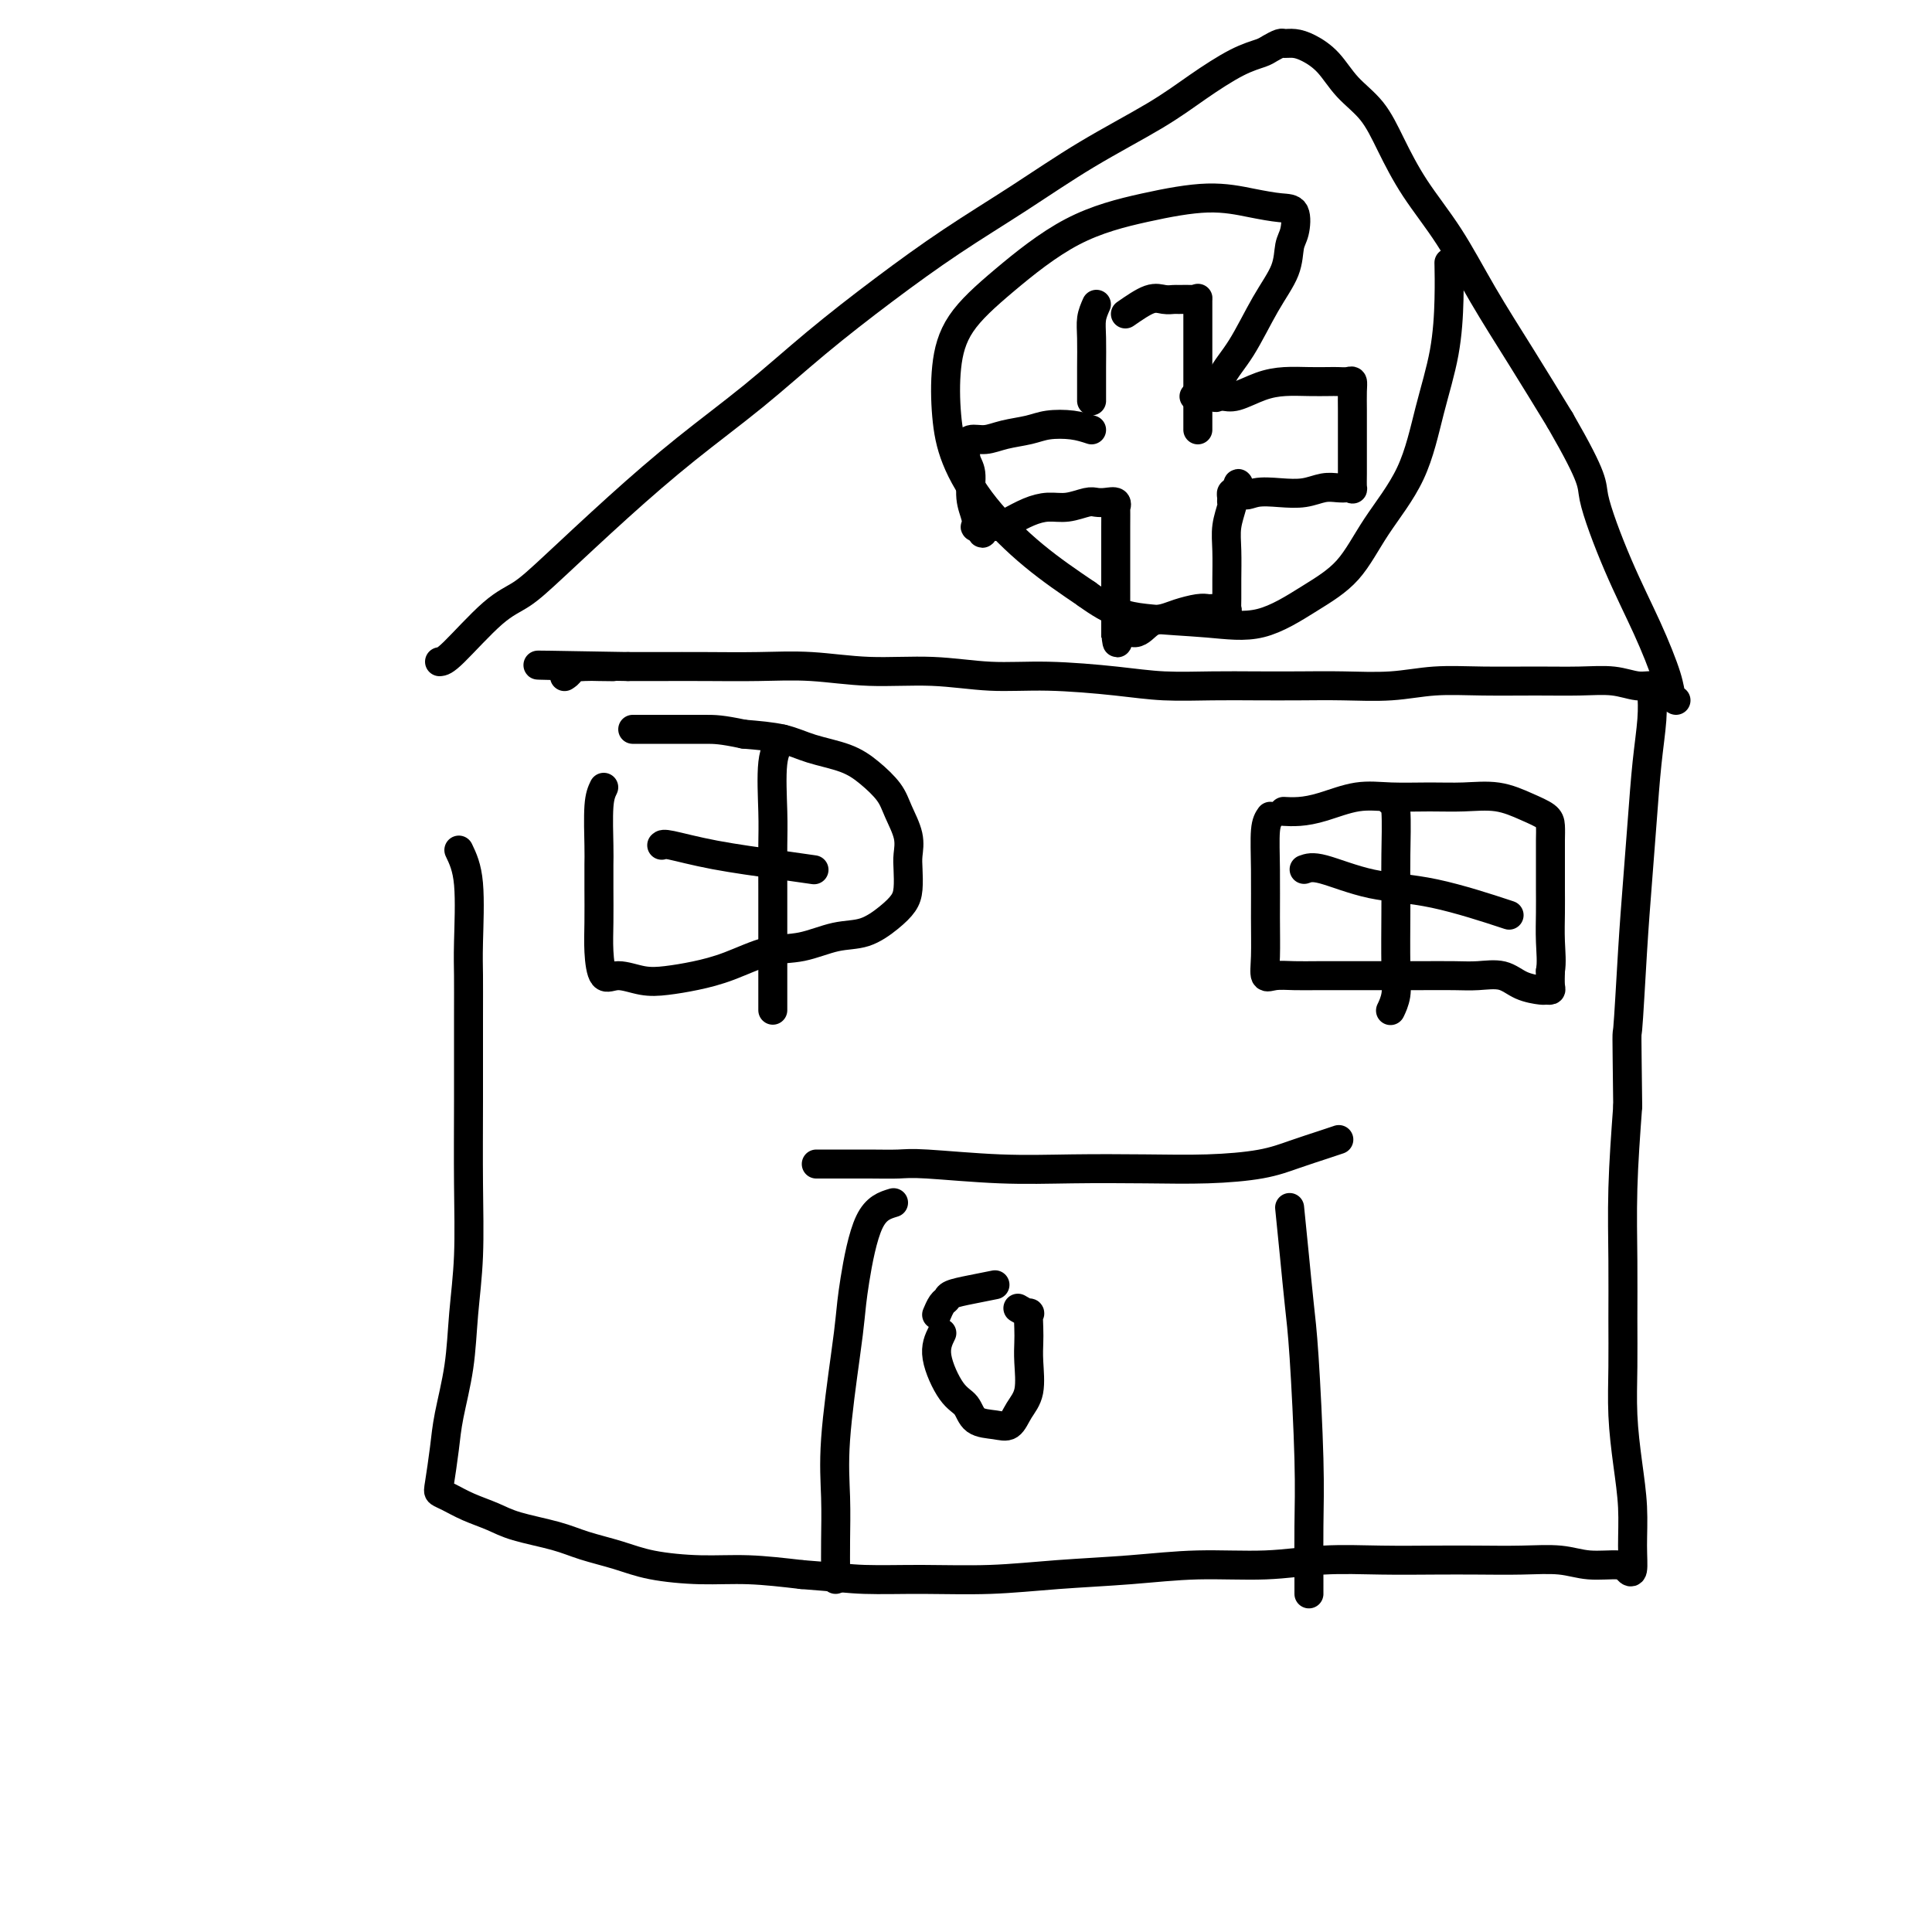
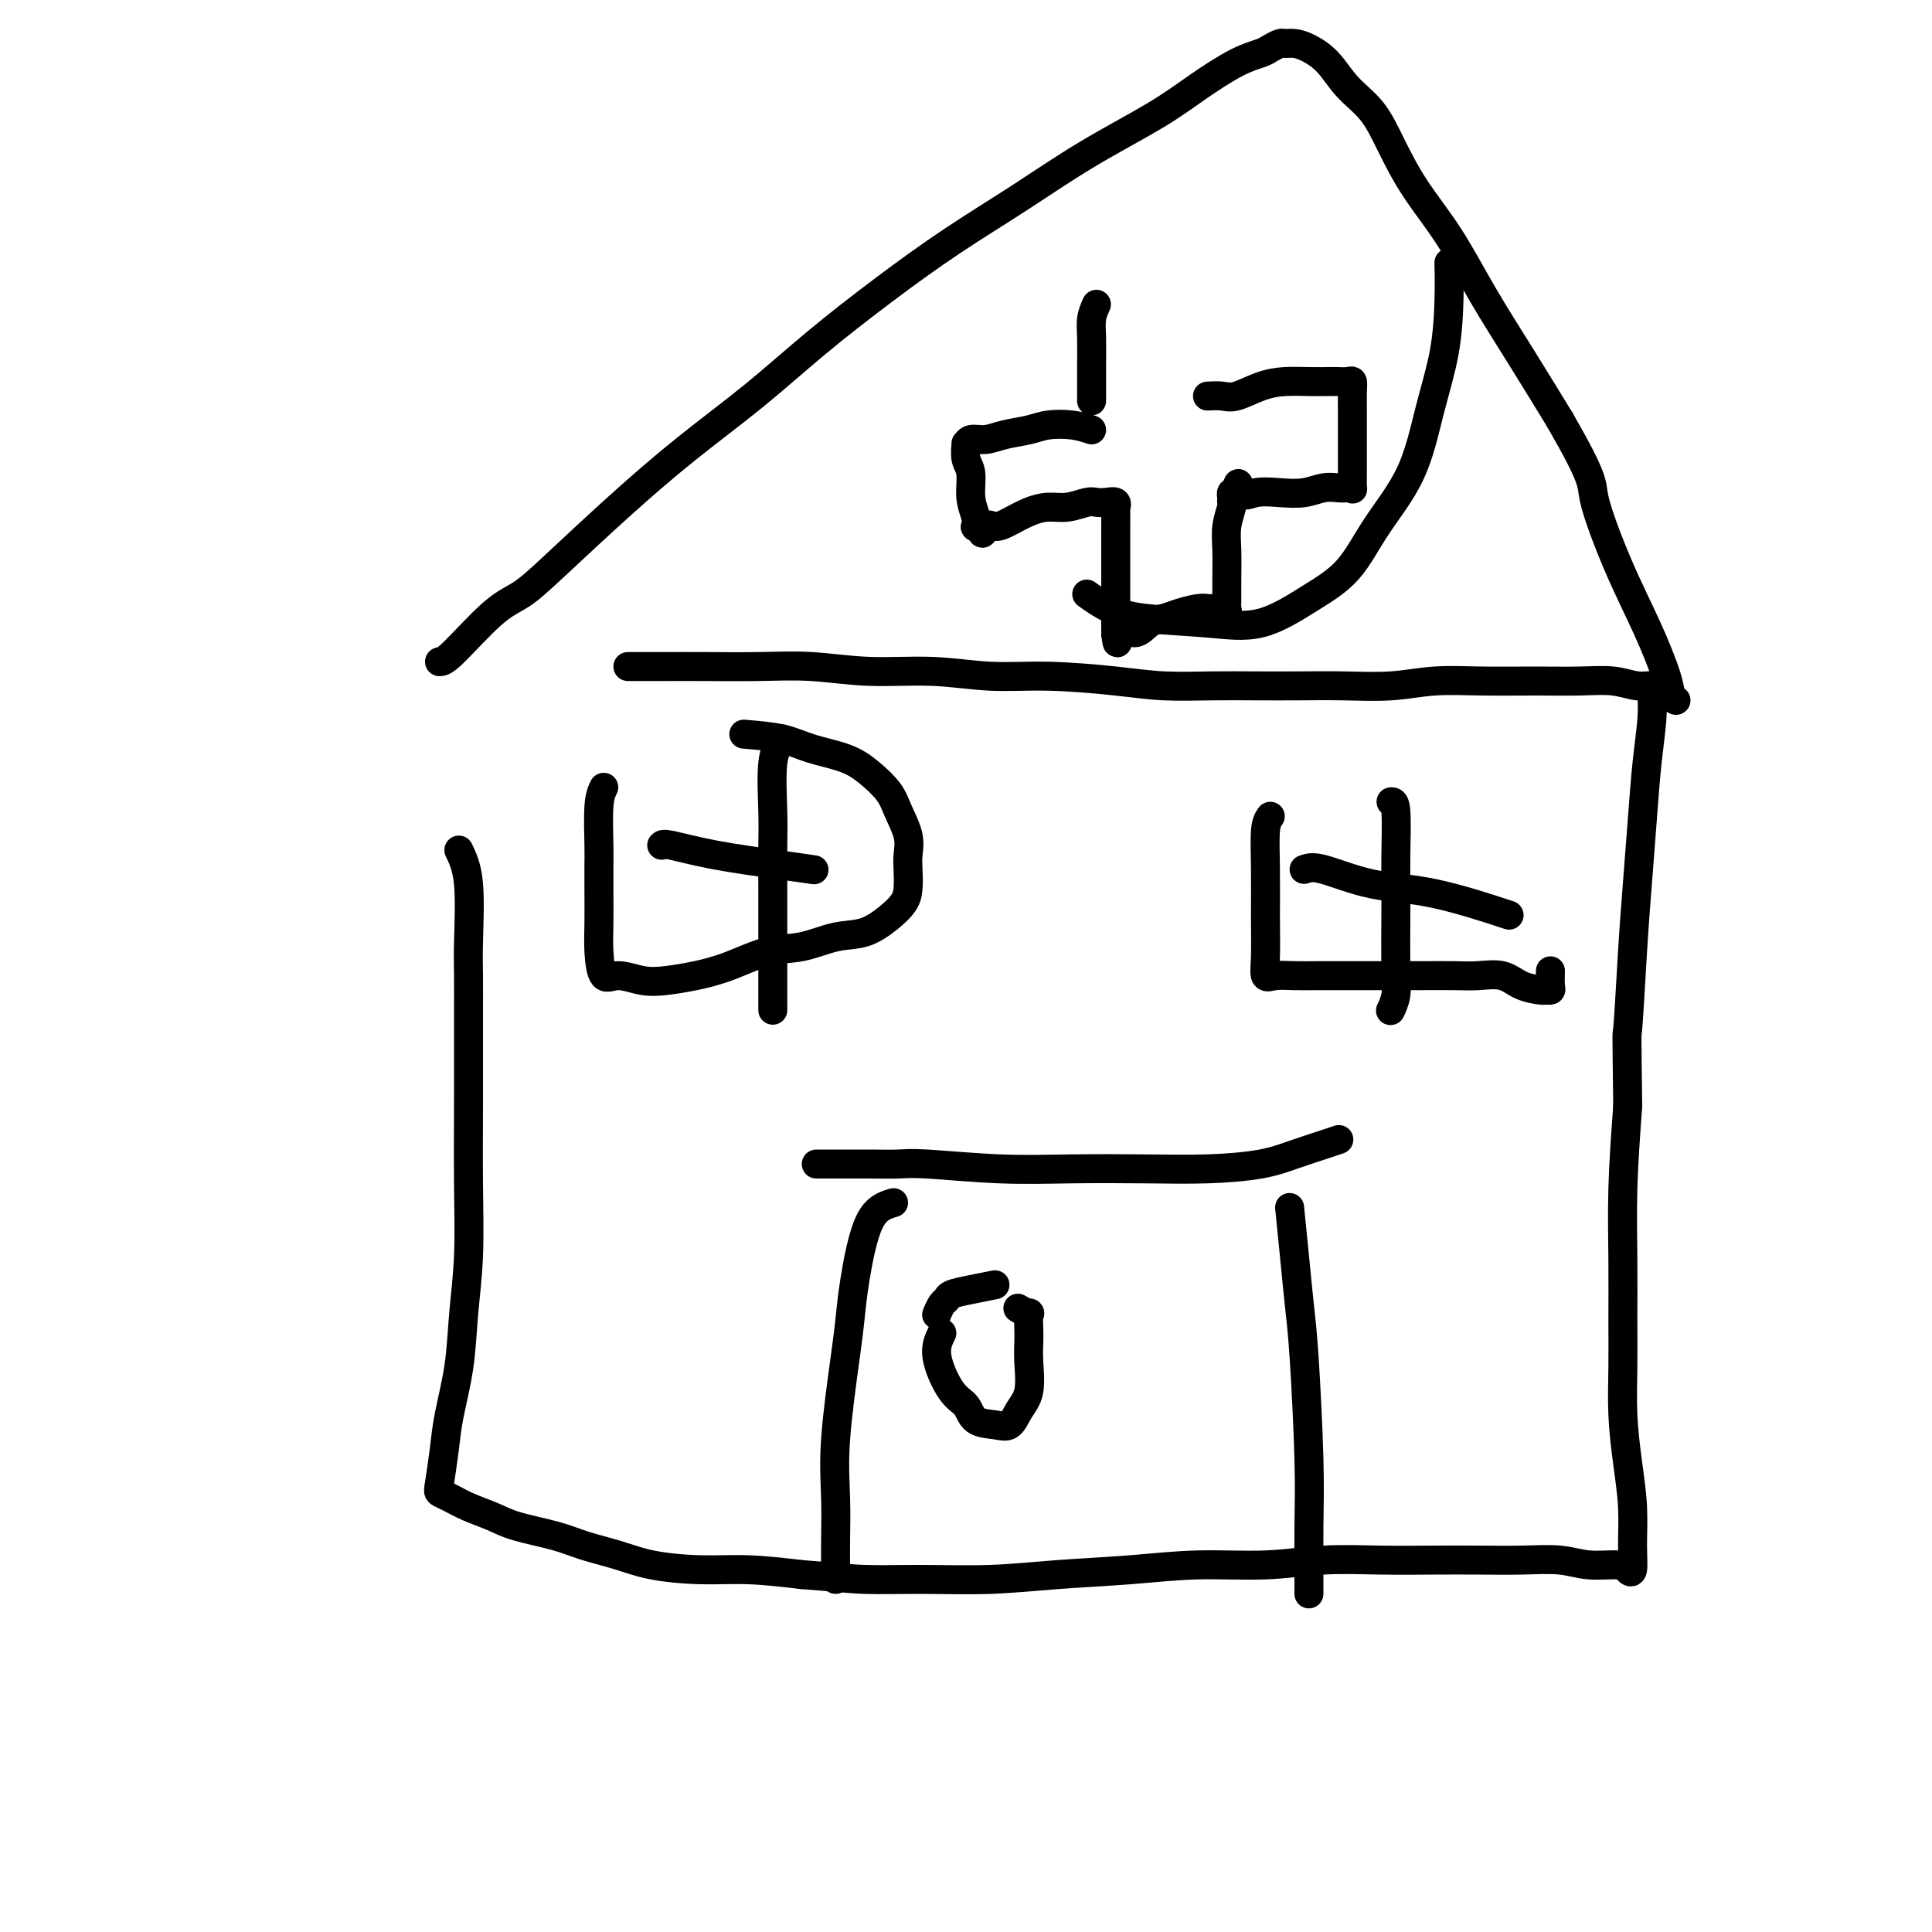
<svg xmlns="http://www.w3.org/2000/svg" viewBox="0 0 400 400" version="1.1">
  <g fill="none" stroke="#000000" stroke-width="6" stroke-linecap="round" stroke-linejoin="round">
    <path d="M95,176c0.845,1.768 1.691,3.536 2,7c0.309,3.464 0.083,8.625 0,12c-0.083,3.375 -0.021,4.964 0,7c0.021,2.036 0.002,4.518 0,9c-0.002,4.482 0.011,10.963 0,17c-0.011,6.037 -0.048,11.628 0,17c0.048,5.372 0.182,10.523 0,15c-0.182,4.477 -0.679,8.278 -1,12c-0.321,3.722 -0.465,7.365 -1,11c-0.535,3.635 -1.459,7.263 -2,10c-0.541,2.737 -0.698,4.582 -1,7c-0.302,2.418 -0.749,5.410 -1,7c-0.251,1.590 -0.308,1.777 0,2c0.308,0.223 0.980,0.482 2,1c1.020,0.518 2.388,1.293 4,2c1.612,0.707 3.469,1.344 5,2c1.531,0.656 2.736,1.331 5,2c2.264,0.669 5.585,1.332 8,2c2.415,0.668 3.922,1.341 6,2c2.078,0.659 4.725,1.304 7,2c2.275,0.696 4.177,1.444 7,2c2.823,0.556 6.568,0.919 10,1c3.432,0.081 6.552,-0.120 10,0c3.448,0.120 7.224,0.560 11,1" />
    <path d="M166,326c7.193,0.539 9.674,0.888 13,1c3.326,0.112 7.495,-0.013 12,0c4.505,0.013 9.344,0.162 14,0c4.656,-0.162 9.128,-0.636 14,-1c4.872,-0.364 10.143,-0.619 15,-1c4.857,-0.381 9.300,-0.887 14,-1c4.700,-0.113 9.657,0.166 14,0c4.343,-0.166 8.073,-0.776 12,-1c3.927,-0.224 8.051,-0.061 12,0c3.949,0.061 7.723,0.020 11,0c3.277,-0.020 6.058,-0.020 9,0c2.942,0.020 6.045,0.061 9,0c2.955,-0.061 5.762,-0.223 8,0c2.238,0.223 3.906,0.832 6,1c2.094,0.168 4.614,-0.104 6,0c1.386,0.104 1.636,0.584 2,1c0.364,0.416 0.840,0.769 1,0c0.160,-0.769 0.004,-2.659 0,-5c-0.004,-2.341 0.142,-5.132 0,-8c-0.142,-2.868 -0.574,-5.814 -1,-9c-0.426,-3.186 -0.847,-6.612 -1,-10c-0.153,-3.388 -0.038,-6.736 0,-10c0.038,-3.264 -0.000,-6.442 0,-10c0.000,-3.558 0.038,-7.496 0,-12c-0.038,-4.504 -0.154,-9.572 0,-15c0.154,-5.428 0.577,-11.214 1,-17" />
    <path d="M337,229c-0.203,-17.687 -0.209,-13.904 0,-16c0.209,-2.096 0.634,-10.072 1,-16c0.366,-5.928 0.673,-9.809 1,-14c0.327,-4.191 0.676,-8.691 1,-13c0.324,-4.309 0.625,-8.427 1,-12c0.375,-3.573 0.825,-6.603 1,-9c0.175,-2.397 0.076,-4.163 0,-5c-0.076,-0.837 -0.127,-0.746 0,-1c0.127,-0.254 0.433,-0.853 0,-1c-0.433,-0.147 -1.606,0.157 -3,0c-1.394,-0.157 -3.010,-0.775 -5,-1c-1.990,-0.225 -4.355,-0.056 -7,0c-2.645,0.056 -5.569,0.001 -9,0c-3.431,-0.001 -7.369,0.052 -11,0c-3.631,-0.052 -6.954,-0.210 -10,0c-3.046,0.210 -5.815,0.788 -9,1c-3.185,0.212 -6.786,0.057 -10,0c-3.214,-0.057 -6.043,-0.018 -9,0c-2.957,0.018 -6.043,0.015 -9,0c-2.957,-0.015 -5.784,-0.041 -9,0c-3.216,0.041 -6.822,0.151 -10,0c-3.178,-0.151 -5.927,-0.561 -10,-1c-4.073,-0.439 -9.471,-0.906 -14,-1c-4.529,-0.094 -8.191,0.185 -12,0c-3.809,-0.185 -7.765,-0.834 -12,-1c-4.235,-0.166 -8.749,0.152 -13,0c-4.251,-0.152 -8.238,-0.773 -12,-1c-3.762,-0.227 -7.297,-0.061 -11,0c-3.703,0.061 -7.574,0.016 -11,0c-3.426,-0.016 -6.407,-0.005 -9,0c-2.593,0.005 -4.796,0.002 -7,0" />
-     <path d="M130,138c-33.554,-0.607 -12.938,-0.124 -6,0c6.938,0.124 0.200,-0.111 -3,0c-3.200,0.111 -2.862,0.568 -3,1c-0.138,0.432 -0.754,0.838 -1,1c-0.246,0.162 -0.123,0.081 0,0" />
    <path d="M91,137c0.509,-0.032 1.018,-0.065 3,-2c1.982,-1.935 5.437,-5.773 8,-8c2.563,-2.227 4.235,-2.842 6,-4c1.765,-1.158 3.624,-2.857 7,-6c3.376,-3.143 8.270,-7.729 13,-12c4.730,-4.271 9.298,-8.225 14,-12c4.702,-3.775 9.539,-7.370 14,-11c4.461,-3.630 8.545,-7.293 13,-11c4.455,-3.707 9.281,-7.456 14,-11c4.719,-3.544 9.333,-6.883 14,-10c4.667,-3.117 9.388,-6.011 14,-9c4.612,-2.989 9.116,-6.072 14,-9c4.884,-2.928 10.148,-5.701 14,-8c3.852,-2.299 6.293,-4.122 9,-6c2.707,-1.878 5.680,-3.809 8,-5c2.320,-1.191 3.986,-1.640 5,-2c1.014,-0.360 1.376,-0.631 2,-1c0.624,-0.369 1.510,-0.838 2,-1c0.490,-0.162 0.583,-0.018 1,0c0.417,0.018 1.157,-0.090 2,0c0.843,0.090 1.789,0.380 3,1c1.211,0.620 2.688,1.572 4,3c1.312,1.428 2.460,3.332 4,5c1.540,1.668 3.473,3.101 5,5c1.527,1.899 2.650,4.263 4,7c1.350,2.737 2.928,5.847 5,9c2.072,3.153 4.638,6.350 7,10c2.362,3.650 4.521,7.752 7,12c2.479,4.248 5.280,8.642 8,13c2.720,4.358 5.360,8.679 8,13" />
    <path d="M323,87c7.396,12.847 6.387,12.966 7,16c0.613,3.034 2.847,8.985 5,14c2.153,5.015 4.223,9.095 6,13c1.777,3.905 3.260,7.634 4,10c0.740,2.366 0.738,3.368 1,4c0.262,0.632 0.789,0.895 1,1c0.211,0.105 0.105,0.053 0,0" />
-     <path d="M233,65c1.832,-1.268 3.664,-2.536 5,-3c1.336,-0.464 2.176,-0.124 3,0c0.824,0.124 1.632,0.031 2,0c0.368,-0.031 0.295,0.001 1,0c0.705,-0.001 2.189,-0.034 3,0c0.811,0.034 0.949,0.136 1,0c0.051,-0.136 0.014,-0.509 0,0c-0.014,0.509 -0.004,1.899 0,3c0.004,1.101 0.001,1.912 0,3c-0.001,1.088 -0.000,2.452 0,4c0.000,1.548 0.000,3.280 0,5c-0.000,1.720 -0.000,3.428 0,5c0.000,1.572 0.000,3.009 0,4c-0.000,0.991 -0.000,1.536 0,2c0.000,0.464 0.000,0.847 0,1c-0.000,0.153 -0.000,0.077 0,0" />
    <path d="M227,63c-0.423,0.961 -0.845,1.921 -1,3c-0.155,1.079 -0.041,2.275 0,4c0.041,1.725 0.011,3.978 0,6c-0.011,2.022 -0.003,3.814 0,5c0.003,1.186 0.001,1.768 0,2c-0.001,0.232 -0.000,0.116 0,0" />
    <path d="M226,89c-1.212,-0.398 -2.424,-0.796 -4,-1c-1.576,-0.204 -3.515,-0.213 -5,0c-1.485,0.213 -2.517,0.650 -4,1c-1.483,0.350 -3.416,0.613 -5,1c-1.584,0.387 -2.818,0.898 -4,1c-1.182,0.102 -2.313,-0.204 -3,0c-0.687,0.204 -0.931,0.917 -1,1c-0.069,0.083 0.038,-0.466 0,0c-0.038,0.466 -0.220,1.947 0,3c0.220,1.053 0.843,1.680 1,3c0.157,1.320 -0.151,3.334 0,5c0.151,1.666 0.762,2.983 1,4c0.238,1.017 0.102,1.735 0,2c-0.102,0.265 -0.172,0.076 0,0c0.172,-0.076 0.586,-0.038 1,0" />
    <path d="M203,109c0.450,2.776 0.574,0.715 1,0c0.426,-0.715 1.155,-0.086 2,0c0.845,0.086 1.805,-0.373 3,-1c1.195,-0.627 2.624,-1.422 4,-2c1.376,-0.578 2.700,-0.939 4,-1c1.300,-0.061 2.576,0.179 4,0c1.424,-0.179 2.994,-0.775 4,-1c1.006,-0.225 1.446,-0.077 2,0c0.554,0.077 1.220,0.085 2,0c0.780,-0.085 1.673,-0.261 2,0c0.327,0.261 0.088,0.960 0,1c-0.088,0.040 -0.023,-0.580 0,0c0.023,0.580 0.006,2.361 0,4c-0.006,1.639 -0.002,3.135 0,5c0.002,1.865 0.000,4.098 0,6c-0.000,1.902 -0.000,3.474 0,5c0.000,1.526 0.000,3.007 0,4c-0.000,0.993 -0.000,1.498 0,2c0.000,0.502 0.000,1.001 0,1c-0.000,-0.001 -0.000,-0.500 0,-1" />
    <path d="M231,131c0.392,4.148 0.372,1.018 1,0c0.628,-1.018 1.905,0.077 3,0c1.095,-0.077 2.010,-1.327 3,-2c0.990,-0.673 2.057,-0.769 3,-1c0.943,-0.231 1.763,-0.598 3,-1c1.237,-0.402 2.891,-0.839 4,-1c1.109,-0.161 1.674,-0.045 2,0c0.326,0.045 0.413,0.018 1,0c0.587,-0.018 1.674,-0.028 2,0c0.326,0.028 -0.109,0.092 0,0c0.109,-0.092 0.761,-0.341 1,0c0.239,0.341 0.063,1.271 0,1c-0.063,-0.271 -0.013,-1.743 0,-3c0.013,-1.257 -0.011,-2.297 0,-4c0.011,-1.703 0.056,-4.067 0,-6c-0.056,-1.933 -0.212,-3.436 0,-5c0.212,-1.564 0.792,-3.190 1,-4c0.208,-0.810 0.046,-0.805 0,-1c-0.046,-0.195 0.026,-0.591 0,-1c-0.026,-0.409 -0.150,-0.831 0,-1c0.150,-0.169 0.575,-0.084 1,0" />
    <path d="M256,102c0.417,-3.714 0.460,-0.999 1,0c0.540,0.999 1.576,0.282 3,0c1.424,-0.282 3.236,-0.128 5,0c1.764,0.128 3.482,0.230 5,0c1.518,-0.230 2.838,-0.791 4,-1c1.162,-0.209 2.168,-0.065 3,0c0.832,0.065 1.491,0.052 2,0c0.509,-0.052 0.868,-0.144 1,0c0.132,0.144 0.035,0.524 0,0c-0.035,-0.524 -0.010,-1.954 0,-3c0.010,-1.046 0.003,-1.710 0,-3c-0.003,-1.290 -0.003,-3.207 0,-5c0.003,-1.793 0.009,-3.461 0,-5c-0.009,-1.539 -0.031,-2.948 0,-4c0.031,-1.052 0.117,-1.746 0,-2c-0.117,-0.254 -0.435,-0.069 -1,0c-0.565,0.069 -1.378,0.020 -2,0c-0.622,-0.020 -1.055,-0.012 -2,0c-0.945,0.012 -2.402,0.028 -4,0c-1.598,-0.028 -3.337,-0.099 -5,0c-1.663,0.099 -3.250,0.367 -5,1c-1.750,0.633 -3.663,1.632 -5,2c-1.337,0.368 -2.096,0.105 -3,0c-0.904,-0.105 -1.952,-0.053 -3,0" />
-     <path d="M250,82c-4.916,0.151 -2.206,0.029 -1,0c1.206,-0.029 0.909,0.033 1,0c0.091,-0.033 0.572,-0.163 1,0c0.428,0.163 0.805,0.618 1,0c0.195,-0.618 0.209,-2.308 1,-4c0.791,-1.692 2.359,-3.385 4,-6c1.641,-2.615 3.356,-6.151 5,-9c1.644,-2.849 3.218,-5.011 4,-7c0.782,-1.989 0.771,-3.803 1,-5c0.229,-1.197 0.696,-1.776 1,-3c0.304,-1.224 0.444,-3.094 0,-4c-0.444,-0.906 -1.473,-0.849 -3,-1c-1.527,-0.151 -3.553,-0.511 -6,-1c-2.447,-0.489 -5.316,-1.106 -9,-1c-3.684,0.106 -8.182,0.936 -13,2c-4.818,1.064 -9.957,2.361 -15,5c-5.043,2.639 -9.989,6.621 -14,10c-4.011,3.379 -7.088,6.157 -9,9c-1.912,2.843 -2.659,5.752 -3,9c-0.341,3.248 -0.276,6.834 0,10c0.276,3.166 0.765,5.910 2,9c1.235,3.090 3.217,6.524 6,10c2.783,3.476 6.367,6.993 10,10c3.633,3.007 7.317,5.503 11,8" />
    <path d="M225,123c5.321,3.873 8.123,4.557 12,5c3.877,0.443 8.827,0.647 13,1c4.173,0.353 7.568,0.856 11,0c3.432,-0.856 6.900,-3.070 10,-5c3.100,-1.930 5.832,-3.575 8,-6c2.168,-2.425 3.772,-5.629 6,-9c2.228,-3.371 5.080,-6.908 7,-11c1.920,-4.092 2.907,-8.740 4,-13c1.093,-4.260 2.293,-8.131 3,-12c0.707,-3.869 0.921,-7.734 1,-11c0.079,-3.266 0.023,-5.933 0,-7c-0.023,-1.067 -0.011,-0.533 0,0" />
    <path d="M169,241c1.057,0.002 2.114,0.004 4,0c1.886,-0.004 4.601,-0.015 7,0c2.399,0.015 4.481,0.056 6,0c1.519,-0.056 2.474,-0.211 6,0c3.526,0.211 9.625,0.786 15,1c5.375,0.214 10.028,0.066 15,0c4.972,-0.066 10.262,-0.049 15,0c4.738,0.049 8.923,0.128 13,0c4.077,-0.128 8.045,-0.465 11,-1c2.955,-0.535 4.895,-1.267 7,-2c2.105,-0.733 4.374,-1.467 6,-2c1.626,-0.533 2.607,-0.867 3,-1c0.393,-0.133 0.196,-0.067 0,0" />
    <path d="M185,249c-1.800,0.541 -3.600,1.081 -5,4c-1.400,2.919 -2.399,8.216 -3,12c-0.601,3.784 -0.802,6.054 -1,8c-0.198,1.946 -0.393,3.568 -1,8c-0.607,4.432 -1.627,11.675 -2,17c-0.373,5.325 -0.100,8.734 0,12c0.100,3.266 0.027,6.391 0,9c-0.027,2.609 -0.007,4.702 0,6c0.007,1.298 0.002,1.799 0,2c-0.002,0.201 -0.001,0.100 0,0" />
    <path d="M267,250c0.332,3.282 0.663,6.563 1,10c0.337,3.437 0.679,7.029 1,10c0.321,2.971 0.622,5.322 1,11c0.378,5.678 0.833,14.685 1,21c0.167,6.315 0.045,9.940 0,14c-0.045,4.060 -0.012,8.555 0,11c0.012,2.445 0.003,2.842 0,3c-0.003,0.158 -0.002,0.079 0,0" />
    <path d="M195,276c-0.680,1.389 -1.361,2.778 -1,5c0.361,2.222 1.763,5.277 3,7c1.237,1.723 2.309,2.113 3,3c0.691,0.887 1.002,2.270 2,3c0.998,0.730 2.684,0.807 4,1c1.316,0.193 2.261,0.502 3,0c0.739,-0.502 1.270,-1.813 2,-3c0.730,-1.187 1.659,-2.249 2,-4c0.341,-1.751 0.093,-4.191 0,-6c-0.093,-1.809 -0.032,-2.986 0,-4c0.032,-1.014 0.036,-1.866 0,-3c-0.036,-1.134 -0.113,-2.551 0,-3c0.113,-0.449 0.415,0.072 0,0c-0.415,-0.072 -1.547,-0.735 -2,-1c-0.453,-0.265 -0.226,-0.133 0,0" />
    <path d="M125,163c-0.423,0.878 -0.845,1.756 -1,4c-0.155,2.244 -0.042,5.855 0,8c0.042,2.145 0.013,2.825 0,4c-0.013,1.175 -0.010,2.846 0,5c0.010,2.154 0.028,4.791 0,7c-0.028,2.209 -0.102,3.990 0,6c0.102,2.010 0.381,4.249 1,5c0.619,0.751 1.579,0.015 3,0c1.421,-0.015 3.302,0.693 5,1c1.698,0.307 3.214,0.214 5,0c1.786,-0.214 3.841,-0.548 6,-1c2.159,-0.452 4.421,-1.023 7,-2c2.579,-0.977 5.474,-2.362 8,-3c2.526,-0.638 4.683,-0.530 7,-1c2.317,-0.470 4.792,-1.517 7,-2c2.208,-0.483 4.147,-0.401 6,-1c1.853,-0.599 3.620,-1.878 5,-3c1.380,-1.122 2.371,-2.087 3,-3c0.629,-0.913 0.894,-1.773 1,-3c0.106,-1.227 0.052,-2.820 0,-4c-0.052,-1.180 -0.103,-1.947 0,-3c0.103,-1.053 0.358,-2.393 0,-4c-0.358,-1.607 -1.330,-3.480 -2,-5c-0.670,-1.520 -1.040,-2.687 -2,-4c-0.960,-1.313 -2.511,-2.772 -4,-4c-1.489,-1.228 -2.914,-2.226 -5,-3c-2.086,-0.774 -4.831,-1.324 -7,-2c-2.169,-0.676 -3.763,-1.479 -6,-2c-2.237,-0.521 -5.119,-0.761 -8,-1" />
-     <path d="M154,152c-4.710,-1.000 -5.984,-1.000 -8,-1c-2.016,0.000 -4.775,0.000 -7,0c-2.225,0.000 -3.916,-0.000 -5,0c-1.084,0.000 -1.561,0.000 -2,0c-0.439,0.000 -0.840,0.000 -1,0c-0.160,0.000 -0.080,0.000 0,0" />
    <path d="M162,153c-0.845,1.144 -1.691,2.287 -2,5c-0.309,2.713 -0.083,6.995 0,10c0.083,3.005 0.022,4.732 0,7c-0.022,2.268 -0.006,5.077 0,9c0.006,3.923 0.002,8.959 0,13c-0.002,4.041 -0.000,7.088 0,9c0.000,1.912 0.000,2.689 0,3c-0.000,0.311 -0.000,0.155 0,0" />
    <path d="M137,175c0.164,-0.174 0.329,-0.348 2,0c1.671,0.348 4.850,1.217 9,2c4.150,0.783 9.271,1.480 13,2c3.729,0.520 6.065,0.863 7,1c0.935,0.137 0.467,0.069 0,0" />
    <path d="M263,169c-0.423,0.609 -0.847,1.218 -1,3c-0.153,1.782 -0.037,4.736 0,8c0.037,3.264 -0.007,6.836 0,10c0.007,3.164 0.064,5.920 0,8c-0.064,2.080 -0.249,3.486 0,4c0.249,0.514 0.931,0.138 2,0c1.069,-0.138 2.524,-0.037 4,0c1.476,0.037 2.975,0.010 5,0c2.025,-0.010 4.578,-0.002 7,0c2.422,0.002 4.714,-0.001 7,0c2.286,0.001 4.568,0.007 7,0c2.432,-0.007 5.016,-0.026 7,0c1.984,0.026 3.368,0.098 5,0c1.632,-0.098 3.513,-0.366 5,0c1.487,0.366 2.581,1.364 4,2c1.419,0.636 3.165,0.908 4,1c0.835,0.092 0.760,0.004 1,0c0.240,-0.004 0.795,0.076 1,0c0.205,-0.076 0.058,-0.307 0,-1c-0.058,-0.693 -0.029,-1.846 0,-3" />
-     <path d="M321,201c0.309,-1.680 0.083,-3.881 0,-6c-0.083,-2.119 -0.022,-4.156 0,-6c0.022,-1.844 0.006,-3.495 0,-5c-0.006,-1.505 -0.003,-2.865 0,-4c0.003,-1.135 0.004,-2.047 0,-3c-0.004,-0.953 -0.014,-1.948 0,-3c0.014,-1.052 0.053,-2.163 0,-3c-0.053,-0.837 -0.198,-1.401 -1,-2c-0.802,-0.599 -2.260,-1.232 -4,-2c-1.740,-0.768 -3.761,-1.672 -6,-2c-2.239,-0.328 -4.695,-0.081 -7,0c-2.305,0.081 -4.458,-0.003 -7,0c-2.542,0.003 -5.473,0.092 -8,0c-2.527,-0.092 -4.649,-0.364 -7,0c-2.351,0.364 -4.929,1.366 -7,2c-2.071,0.634 -3.634,0.902 -5,1c-1.366,0.098 -2.533,0.028 -3,0c-0.467,-0.028 -0.233,-0.014 0,0" />
    <path d="M288,166c0.422,-0.020 0.845,-0.039 1,2c0.155,2.039 0.043,6.138 0,9c-0.043,2.862 -0.015,4.487 0,6c0.015,1.513 0.018,2.914 0,6c-0.018,3.086 -0.056,7.858 0,11c0.056,3.142 0.207,4.654 0,6c-0.207,1.346 -0.774,2.528 -1,3c-0.226,0.472 -0.113,0.236 0,0" />
    <path d="M270,180c0.841,-0.311 1.681,-0.622 4,0c2.319,0.622 6.116,2.177 10,3c3.884,0.823 7.853,0.914 13,2c5.147,1.086 11.470,3.167 14,4c2.530,0.833 1.265,0.416 0,0" />
    <path d="M206,266c-1.685,0.336 -3.369,0.672 -5,1c-1.631,0.328 -3.208,0.649 -4,1c-0.792,0.351 -0.800,0.733 -1,1c-0.200,0.267 -0.592,0.418 -1,1c-0.408,0.582 -0.831,1.595 -1,2c-0.169,0.405 -0.085,0.203 0,0" />
  </g>
</svg>